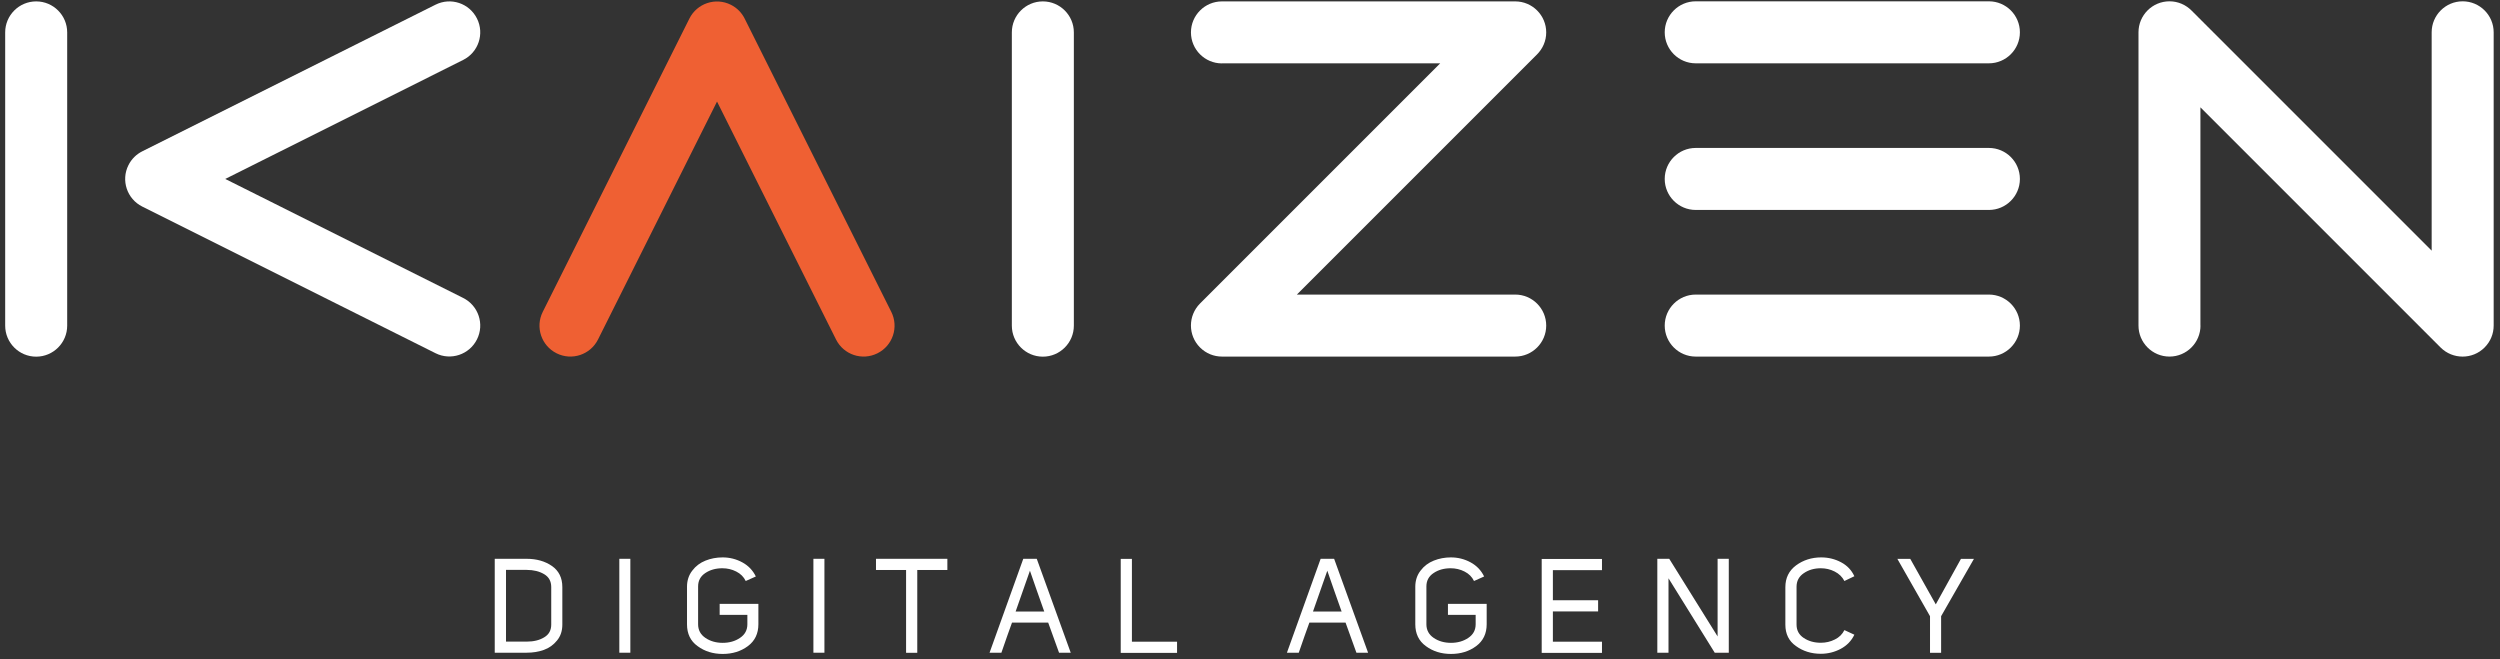
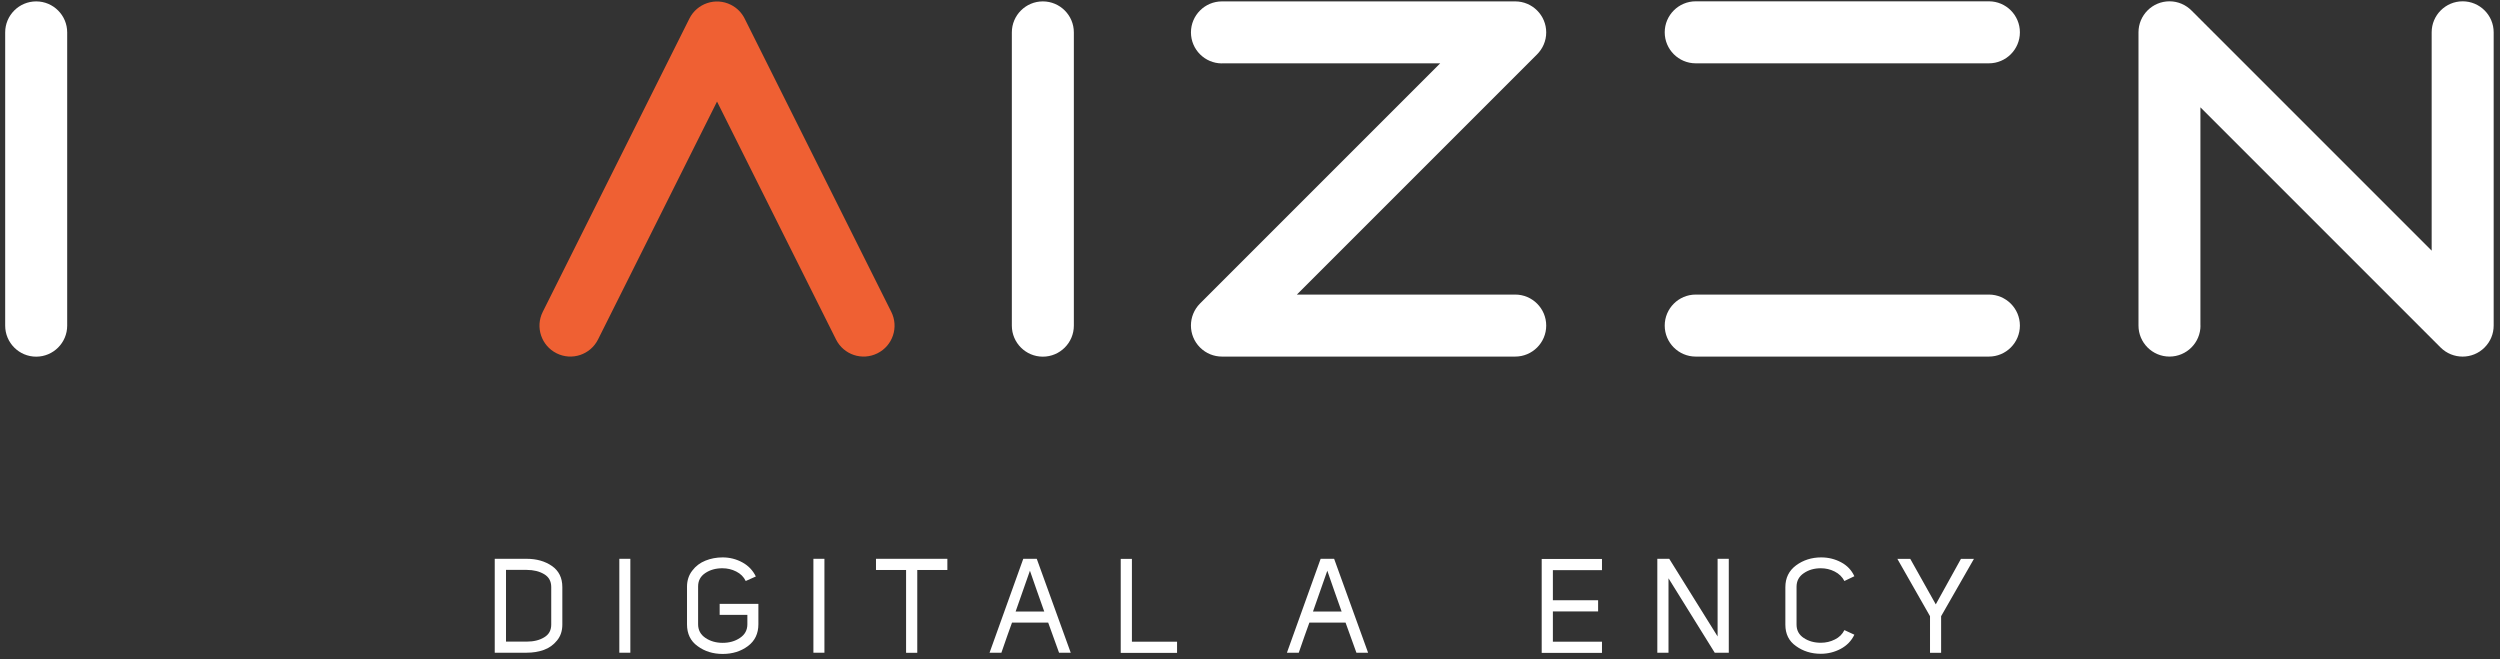
<svg xmlns="http://www.w3.org/2000/svg" width="800" height="211" viewBox="0 0 800 211" fill="none">
  <rect x="0" y="0" width="800" height="211" fill="#333333" stroke="none" />
-   <path d="M148.21 95.342C153.105 97.789 155.079 103.737 152.631 108.605C150.184 113.5 144.237 115.474 139.368 113.027L45.526 66.105C40.632 63.658 38.658 57.711 41.105 52.842C42.105 50.842 43.684 49.342 45.526 48.421L139.368 1.5C144.263 -0.947 150.184 1.026 152.631 5.921C155.079 10.816 153.105 16.737 148.21 19.184L72.079 57.263L148.21 95.342Z" fill="white" />
  <path d="M1.658 10.368C1.658 4.895 6.105 0.447 11.579 0.447C17.053 0.447 21.5 4.895 21.5 10.368V104.21C21.5 109.684 17.053 114.131 11.579 114.131C6.105 114.131 1.658 109.684 1.658 104.21V10.368Z" fill="white" />
  <path d="M323.79 10.368C323.79 4.895 328.237 0.447 333.711 0.447C339.184 0.447 343.632 4.895 343.632 10.368V104.21C343.632 109.684 339.184 114.131 333.711 114.131C328.237 114.131 323.79 109.684 323.79 104.21V10.368Z" fill="white" />
  <path d="M391.026 20.289C385.553 20.289 381.105 15.842 381.105 10.368C381.105 4.895 385.553 0.447 391.026 0.447H484.868C490.342 0.447 494.789 4.895 494.789 10.368C494.789 13.158 493.632 15.658 491.789 17.474L415 94.263H484.868C490.342 94.263 494.789 98.71 494.789 104.184C494.789 109.658 490.342 114.105 484.868 114.105H391.026C388.474 114.105 385.947 113.131 384 111.184C380.132 107.316 380.132 101.026 384 97.131L460.868 20.263H391.026V20.289Z" fill="white" />
  <path d="M636.447 0.421C641.921 0.421 646.368 4.869 646.368 10.342C646.368 15.816 641.921 20.264 636.447 20.264H542.632C537.158 20.264 532.71 15.816 532.71 10.342C532.71 4.869 537.158 0.421 542.632 0.421H636.447Z" fill="white" />
-   <path d="M636.447 47.343C641.921 47.343 646.368 51.79 646.368 57.264C646.368 62.738 641.921 67.185 636.447 67.185H542.632C537.158 67.185 532.71 62.738 532.71 57.264C532.71 51.79 537.158 47.343 542.632 47.343H636.447Z" fill="white" />
  <path d="M636.447 94.264C641.921 94.264 646.368 98.711 646.368 104.185C646.368 109.658 641.921 114.106 636.447 114.106H542.632C537.158 114.106 532.71 109.658 532.71 104.185C532.71 98.711 537.158 94.264 542.632 94.264H636.447Z" fill="white" />
  <path d="M704.158 104.184C704.158 109.658 699.711 114.105 694.237 114.105C688.763 114.105 684.316 109.658 684.316 104.184V10.342C684.316 4.869 688.763 0.421 694.237 0.421C697.026 0.421 699.526 1.579 701.342 3.421L778.132 80.211V10.342C778.132 4.869 782.579 0.421 788.053 0.421C793.526 0.421 797.974 4.869 797.974 10.342V104.184C797.974 106.737 797 109.264 795.053 111.211C791.184 115.079 784.895 115.079 781 111.211L704.132 34.342V104.184H704.158Z" fill="white" />
  <path d="M191.368 108.631C188.921 113.526 182.974 115.5 178.105 113.052C173.21 110.605 171.237 104.658 173.684 99.789L220.605 5.947C223.053 1.052 229 -0.921 233.868 1.526C235.868 2.526 237.368 4.105 238.289 5.947L285.21 99.789C287.658 104.684 285.684 110.605 280.789 113.052C275.895 115.5 269.974 113.526 267.526 108.631L229.447 32.5L191.368 108.631Z" fill="#EF6033" />
  <path d="M158.342 178.816H168.526C171.684 178.816 174.395 179.579 176.605 181.105C178.816 182.631 179.947 184.895 179.947 187.842V199.869C179.947 201.869 179.395 203.579 178.237 204.974C177.105 206.369 175.711 207.368 174.026 207.974C172.342 208.579 170.526 208.868 168.5 208.868H158.316V178.816H158.342ZM161.921 205.316H168.553C170.763 205.316 172.632 204.868 174.132 203.947C175.658 203.053 176.395 201.684 176.395 199.869V187.842C176.395 186 175.632 184.631 174.132 183.737C172.632 182.842 170.763 182.368 168.553 182.368H161.921V205.316Z" fill="white" />
  <path d="M201.711 178.816V208.868H198.184V178.816H201.711Z" fill="white" />
  <path d="M219.842 199.789V187.763C219.842 185.789 220.395 184.052 221.526 182.605C222.632 181.131 224.053 180.079 225.763 179.394C227.474 178.71 229.29 178.368 231.237 178.368C233.474 178.368 235.579 178.894 237.526 179.947C239.474 181 240.921 182.526 241.868 184.473L238.632 185.921C238 184.605 237 183.605 235.605 182.894C234.211 182.184 232.737 181.842 231.158 181.842C229.053 181.842 227.237 182.342 225.711 183.368C224.158 184.394 223.395 185.816 223.395 187.658V199.763C223.395 201.631 224.184 203.079 225.737 204.131C227.29 205.184 229.132 205.71 231.263 205.71C233.395 205.71 235.237 205.184 236.79 204.131C238.368 203.079 239.158 201.631 239.158 199.763V196.763H230.29V193.237H242.684V199.763C242.684 202.763 241.553 205.105 239.316 206.763C237.079 208.421 234.395 209.263 231.263 209.263C228.158 209.263 225.474 208.421 223.237 206.763C220.947 205.131 219.842 202.789 219.842 199.789Z" fill="white" />
  <path d="M263.816 178.816V208.868H260.29V178.816H263.816Z" fill="white" />
  <path d="M303.158 182.395H293.526V208.895H289.947V182.395H280.316V178.816H303.158V182.395Z" fill="white" />
  <path d="M331.763 178.816L342.632 208.868H338.895L335.421 199.237H323.842C323.737 199.553 323.237 200.921 322.368 203.342C321.5 205.789 320.868 207.605 320.447 208.868H316.658L327.447 178.816H331.763ZM325 195.684H334.158C333.526 193.974 332.737 191.71 331.737 188.842C330.737 185.974 330.026 183.921 329.579 182.631C327.947 187.368 326.421 191.71 325 195.684Z" fill="white" />
  <path d="M358.632 208.894V178.842H362.211V205.342H376.658V208.921H358.632V208.894Z" fill="white" />
  <path d="M426.921 178.816L437.789 208.868H434.053L430.579 199.237H419C418.895 199.553 418.395 200.921 417.526 203.342C416.658 205.789 416.026 207.605 415.605 208.868H411.816L422.605 178.816H426.921ZM420.158 195.684H429.316C428.684 193.974 427.895 191.71 426.895 188.842C425.895 185.974 425.184 183.921 424.737 182.631C423.105 187.368 421.579 191.71 420.158 195.684Z" fill="white" />
-   <path d="M452.895 199.789V187.763C452.895 185.789 453.447 184.052 454.579 182.605C455.684 181.131 457.105 180.079 458.816 179.394C460.526 178.71 462.342 178.368 464.289 178.368C466.526 178.368 468.632 178.894 470.579 179.947C472.526 181 473.974 182.526 474.921 184.473L471.684 185.921C471.053 184.605 470.053 183.605 468.658 182.894C467.263 182.184 465.789 181.842 464.21 181.842C462.105 181.842 460.289 182.342 458.763 183.368C457.21 184.394 456.447 185.816 456.447 187.658V199.763C456.447 201.631 457.237 203.079 458.789 204.131C460.342 205.184 462.184 205.71 464.316 205.71C466.447 205.71 468.289 205.184 469.842 204.131C471.421 203.079 472.21 201.631 472.21 199.763V196.763H463.342V193.237H475.737V199.763C475.737 202.763 474.605 205.105 472.368 206.763C470.132 208.421 467.447 209.263 464.316 209.263C461.21 209.263 458.526 208.421 456.289 206.763C454.026 205.131 452.895 202.789 452.895 199.789Z" fill="white" />
  <path d="M496.921 182.395V192.079H511.395V195.658H496.921V205.342H512.632V208.921H493.342V178.869H512.632V182.448H496.921V182.395Z" fill="white" />
  <path d="M549.632 203.658V178.816H553.211V208.868H548.711L533.921 185.053V208.868H530.342V178.816H534.158L549.632 203.658Z" fill="white" />
  <path d="M571.316 199.921V187.894C571.316 184.947 572.447 182.631 574.737 180.921C577.026 179.237 579.711 178.368 582.789 178.368C585.079 178.368 587.21 178.894 589.131 179.921C591.079 180.947 592.5 182.447 593.395 184.394L590.21 185.921C589.526 184.605 588.5 183.605 587.105 182.894C585.71 182.184 584.237 181.842 582.658 181.842C580.553 181.842 578.737 182.368 577.21 183.421C575.658 184.473 574.895 185.921 574.895 187.763V199.868C574.895 201.71 575.658 203.131 577.21 204.158C578.763 205.184 580.579 205.684 582.658 205.684C584.263 205.684 585.763 205.342 587.158 204.631C588.553 203.947 589.553 202.947 590.21 201.631L593.395 203.105C592.474 205.052 591 206.579 589.026 207.631C587.053 208.684 584.921 209.21 582.658 209.21C579.605 209.21 576.947 208.368 574.711 206.737C572.447 205.158 571.316 202.868 571.316 199.921Z" fill="white" />
  <path d="M621.184 208.894H617.605V197.184L607.158 178.842H611.289L619.447 193.394L627.5 178.842H631.658L621.158 197.184V208.894H621.184Z" fill="white" />
</svg>